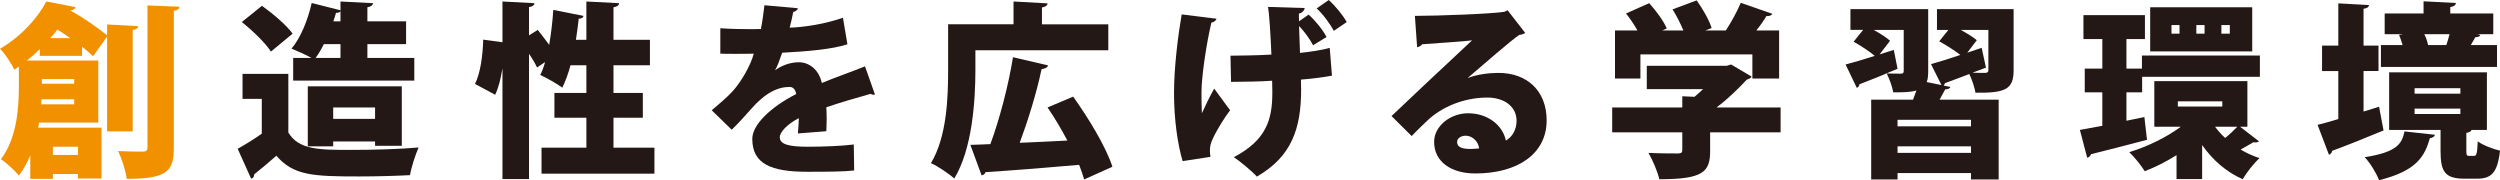
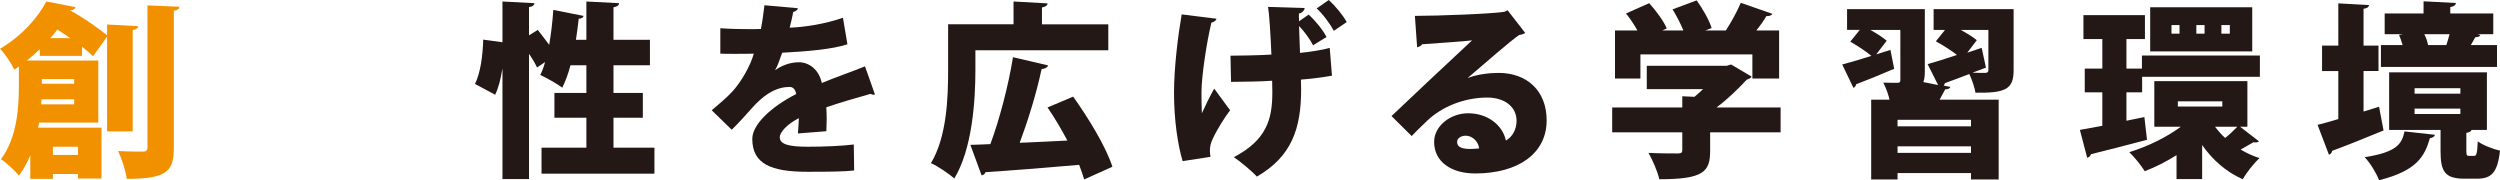
<svg xmlns="http://www.w3.org/2000/svg" id="b" width="280" height="20.181" viewBox="0 0 280 20.181">
  <defs>
    <style>.d{fill:#231815;}.e{fill:#f29100;}</style>
  </defs>
  <g id="c">
    <path class="e" d="M14.863,14.717h-2.868V4.103l-1.57,2.198c-.335-.335-.754-.691-1.235-1.068v1.026h-4.731v-.754c-.439.44-.921.858-1.444,1.277h7.997v6.95h-6.636c-.021.188-.063.377-.105.566h7.097v5.694h-2.638v-.503h-2.805v.545h-2.533v-2.638c-.335.817-.754,1.591-1.277,2.261-.398-.503-1.486-1.508-2.01-1.821,1.821-2.429,2.01-5.841,2.01-8.227v-2.156c-.168.125-.335.23-.523.356-.293-.691-1.067-1.842-1.591-2.345C2.512,3.978,4.229,1.968,5.192.168l3.265.628c-.063.209-.251.356-.565.356l-.021.021c1.528.837,3.119,1.968,4.124,2.784v-1.215l3.475.189c-.021.23-.188.356-.607.439v11.347ZM4.605,11.682h3.705v-.566h-3.664l-.042.566ZM8.311,8.855h-3.621v.523h3.621v-.523ZM7.871,4.271c-.482-.335-.963-.649-1.445-.963-.252.335-.502.649-.796.963h2.24ZM8.73,16.433h-2.805v.921h2.805v-.921ZM16.517.607l3.58.147c-.042.23-.189.398-.628.46v15.303c0,2.596-.649,3.517-5.276,3.517-.104-.858-.544-2.24-.963-3.119,1.151.063,2.365.063,2.784.063.356,0,.502-.126.502-.482V.607Z" />
-     <path class="d" d="M32.294,8.269v6.573c1.172,1.947,3.454,1.947,7.055,1.947,2.47,0,5.422-.084,7.536-.272-.335.733-.817,2.198-.963,3.098-1.57.084-3.684.147-5.694.147-5.192,0-7.369-.104-9.274-2.324-.858.754-1.738,1.507-2.491,2.094,0,.272-.084.398-.335.482l-1.507-3.349c.858-.482,1.821-1.068,2.7-1.696v-3.894h-2.156v-2.805h5.129ZM29.341.649c1.193.858,2.721,2.135,3.433,3.119l-2.429,2.01c-.607-.963-2.072-2.366-3.265-3.308l2.261-1.821ZM32.838,6.49h2.051c-.67-.377-1.591-.775-2.24-1.047,1.026-1.193,1.842-3.245,2.261-5.108l3.224.817V.168l3.642.188c-.021.231-.209.377-.628.461v1.57h4.333v2.554h-4.333v1.549h5.254v2.533h-13.566v-2.533ZM45.001,16.329h-2.994v-.482h-4.689v.544h-2.847v-6.72h10.53v6.657ZM38.134,6.49v-1.549h-1.864c-.272.565-.586,1.088-.921,1.549h2.784ZM37.318,13.315h4.689v-1.277h-4.689v1.277ZM38.134,2.386v-1.13c-.084.125-.252.188-.502.188-.084.314-.188.628-.293.942h.796Z" />
    <path class="d" d="M68.711,16.538h4.585v2.91h-12.645v-2.91h5.024v-3.349h-3.58v-2.784h3.58v-3.098h-1.779c-.252.942-.566,1.8-.921,2.512-.586-.44-1.737-1.089-2.47-1.424.209-.398.398-.9.544-1.444l-.9.607c-.188-.418-.523-.984-.9-1.528v14.026h-2.973V7.746h-.021c-.168,1.068-.418,2.073-.796,2.868l-2.261-1.215c.607-1.172.879-3.224.921-4.961l2.156.293V.168l3.58.188c-.021.231-.189.377-.607.44v3.161l.984-.607c.398.502.858,1.11,1.277,1.675.209-1.235.377-2.617.46-3.915l3.391.67c-.042.188-.23.314-.544.314-.084.774-.188,1.57-.314,2.365h1.172V.168l3.664.188c-.021.252-.188.377-.628.461v3.643h4.082v2.847h-4.082v3.098h3.287v2.784h-3.287v3.349Z" />
    <path class="d" d="M97.991,10.572c-.063.021-.105.042-.168.042-.105,0-.209-.042-.314-.105-1.549.44-3.517,1.005-4.962,1.507.021.398.042.817.042,1.256,0,.44-.021.9-.042,1.424l-3.182.251c.063-.649.084-1.214.105-1.716-1.298.67-2.135,1.57-2.135,2.135,0,.796,1.005,1.067,3.119,1.067,1.758,0,3.873-.084,5.171-.251l.042,2.91c-1.026.126-2.764.147-5.234.147-4.04,0-6.176-.858-6.176-3.684,0-1.591,2.051-3.559,4.919-5.024-.042-.272-.209-.796-.733-.796-1.319,0-2.742.649-4.354,2.512-.482.544-1.214,1.382-2.135,2.282l-2.24-2.177c.753-.649,1.696-1.424,2.324-2.115.921-1.005,2.01-2.826,2.386-4.229-.754.021-1.131.021-2.135.021-.565,0-1.151,0-1.612-.021v-2.847c1.109.084,2.637.105,3.58.105l.963-.021c.168-.817.272-1.633.398-2.659l3.747.335c-.042.209-.251.356-.523.418-.104.586-.251,1.172-.398,1.759,1.758-.063,3.957-.419,5.966-1.11l.502,2.973c-1.737.565-4.5.795-7.306.942-.314.9-.586,1.633-.796,1.947h.021c.67-.482,1.633-.879,2.638-.879,1.11,0,2.24.774,2.575,2.324,1.55-.649,3.392-1.277,4.836-1.864l1.11,3.14Z" />
    <path class="d" d="M109.245,5.632v2.219c0,3.454-.356,8.855-2.366,12.142-.544-.503-1.905-1.424-2.616-1.717,1.8-2.972,1.926-7.411,1.926-10.425V2.721h7.327V.168l3.81.209c-.021.231-.188.377-.628.461v1.884h7.432v2.91h-14.884ZM120.194,10.823c1.716,2.407,3.664,5.589,4.396,7.851l-3.161,1.423c-.147-.482-.335-1.047-.565-1.633-3.873.335-7.809.649-10.488.817-.063.209-.251.335-.439.356l-1.256-3.412c.67-.021,1.424-.042,2.24-.084,1.026-2.763,2.031-6.594,2.533-9.735l3.935.921c-.084.23-.356.377-.733.418-.565,2.68-1.528,5.778-2.45,8.249,1.716-.063,3.538-.168,5.338-.252-.67-1.277-1.444-2.575-2.219-3.705l2.868-1.214Z" />
    <path class="d" d="M132.453,18.046c-.565-1.905-.963-4.689-.963-7.62s.46-6.51.858-8.813l3.894.482c-.021.209-.314.398-.566.439-.544,2.24-1.109,6.05-1.109,7.767,0,.649,0,1.507.042,2.386.314-.691.9-1.926,1.382-2.764l1.78,2.429c-.544.691-1.486,2.177-1.968,3.245-.188.398-.293.796-.293,1.277,0,.209.021.44.063.691l-3.119.482ZM147.065,5.066c-.335-.649-.984-1.549-1.57-2.156.021.879.063,1.947.105,3.015.984-.105,2.428-.293,3.329-.566l.251,3.119c-.942.168-2.115.335-3.475.439l.021,1.11c0,4.375-1.067,7.516-4.961,9.755-.44-.523-1.926-1.758-2.575-2.177,3.663-1.926,4.312-4.229,4.312-7.264l-.021-1.298c-1.214.084-3.077.126-4.605.126l-.063-2.931c.879,0,3.329-.042,4.585-.125-.105-2.45-.252-4.668-.377-5.338l4.103.126c-.021.23-.252.544-.649.628,0,.231,0,.523.021.858l1.068-.753c.795.712,1.612,1.737,2.01,2.512l-1.508.921ZM149.389,3.454c-.398-.754-1.256-1.926-1.926-2.512l1.361-.942c.754.691,1.549,1.654,2.01,2.47l-1.445.984Z" />
    <path class="d" d="M164.412,8.73c1.067-.418,2.428-.565,3.433-.565,3.119,0,5.38,1.947,5.38,5.317,0,3.747-3.245,5.945-7.997,5.945-2.68,0-4.606-1.298-4.606-3.538,0-1.759,1.8-3.203,3.81-3.203,2.156,0,3.852,1.298,4.229,3.056.733-.418,1.193-1.235,1.193-2.219,0-1.591-1.382-2.596-3.265-2.596-2.7,0-5.129,1.089-6.657,2.512-.44.419-1.298,1.235-1.821,1.8l-2.261-2.24c1.298-1.235,6.238-5.904,9.023-8.479-.921.126-4.292.335-5.611.44-.063.168-.356.293-.544.335l-.252-3.517c2.596,0,8.73-.231,10.049-.461l.335-.168,1.968,2.533c-.147.126-.418.209-.67.231-.9.607-3.957,3.265-5.736,4.794v.021ZM164.684,16.685c.23,0,.837-.042.984-.063-.125-.9-.858-1.423-1.507-1.423-.502,0-.963.272-.963.691,0,.356.147.796,1.486.796Z" />
    <path class="d" d="M199.428,12.037v2.784h-7.892v2.093c0,2.365-.817,3.161-5.694,3.161-.188-.858-.754-2.156-1.214-2.952,1.172.063,2.826.063,3.245.063s.544-.084.544-.377v-1.988h-7.851v-2.784h7.851v-1.256l1.361.063c.335-.272.649-.565.963-.858h-6.301v-2.617h8.96l.482-.147,2.303,1.361c-.105.168-.314.272-.545.335-.879.942-2.072,2.135-3.391,3.119h7.181ZM183.727,6.092v2.701h-2.847V3.412h2.512c-.356-.649-.837-1.34-1.277-1.905l2.596-1.151c.754.837,1.612,1.989,1.968,2.826l-.502.23h2.365c-.314-.753-.775-1.653-1.214-2.365l2.7-1.005c.67.942,1.402,2.199,1.675,3.099l-.712.272h2.302c.628-.963,1.277-2.156,1.675-3.098l3.538,1.235c-.126.21-.398.272-.67.252-.293.502-.691,1.067-1.131,1.612h2.554v5.381h-2.994v-2.701h-12.54Z" />
-     <path class="d" d="M225.525,1.026v6.846c0,2.135-.921,2.554-4.27,2.512-.105-.628-.398-1.466-.691-2.093-1.026.398-2.01.753-2.743,1.026-.021.104-.063.188-.126.272l.754.147c-.063.168-.252.272-.586.272-.188.356-.398.753-.628,1.151h6.615v8.939h-3.098v-.712h-8.227v.712h-2.952v-8.939h4.689l.377-1.026c-.691.209-1.549.209-2.596.209-.105-.649-.44-1.528-.733-2.115.586.021,1.361.021,1.591.021.23,0,.314-.084.314-.293V3.349h-3.37c.691.377,1.423.837,1.842,1.214l-1.172,1.528,1.591-.502.419,2.114c-1.55.67-3.161,1.319-4.271,1.737-.021.189-.126.335-.293.398l-1.256-2.617c.879-.23,2.031-.565,3.265-.963-.586-.503-1.591-1.151-2.365-1.591l1.067-1.319h-1.423V1.026h8.709v6.95c0,.523-.042.9-.168,1.214l1.654.335-1.172-2.345c.9-.251,2.051-.607,3.287-1.026-.628-.502-1.612-1.11-2.366-1.528l1.026-1.277h-1.277V1.026h8.583ZM220.752,14.152v-.733h-8.227v.733h8.227ZM212.525,17.124h8.227v-.733h-8.227v.733ZM222.427,7.578c-.482.188-.984.356-1.466.545v.021c.565.021,1.193.021,1.382.021.252-.021.356-.084.356-.314V3.349h-3.098c.691.377,1.382.796,1.8,1.151l-1.067,1.402,1.612-.544.482,2.219Z" />
+     <path class="d" d="M225.525,1.026v6.846c0,2.135-.921,2.554-4.27,2.512-.105-.628-.398-1.466-.691-2.093-1.026.398-2.01.753-2.743,1.026-.021.104-.063.188-.126.272l.754.147c-.063.168-.252.272-.586.272-.188.356-.398.753-.628,1.151h6.615v8.939h-3.098v-.712h-8.227v.712h-2.952v-8.939h4.689c-.691.209-1.549.209-2.596.209-.105-.649-.44-1.528-.733-2.115.586.021,1.361.021,1.591.021.23,0,.314-.084.314-.293V3.349h-3.37c.691.377,1.423.837,1.842,1.214l-1.172,1.528,1.591-.502.419,2.114c-1.55.67-3.161,1.319-4.271,1.737-.021.189-.126.335-.293.398l-1.256-2.617c.879-.23,2.031-.565,3.265-.963-.586-.503-1.591-1.151-2.365-1.591l1.067-1.319h-1.423V1.026h8.709v6.95c0,.523-.042.9-.168,1.214l1.654.335-1.172-2.345c.9-.251,2.051-.607,3.287-1.026-.628-.502-1.612-1.11-2.366-1.528l1.026-1.277h-1.277V1.026h8.583ZM220.752,14.152v-.733h-8.227v.733h8.227ZM212.525,17.124h8.227v-.733h-8.227v.733ZM222.427,7.578c-.482.188-.984.356-1.466.545v.021c.565.021,1.193.021,1.382.021.252-.021.356-.084.356-.314V3.349h-3.098c.691.377,1.382.796,1.8,1.151l-1.067,1.402,1.612-.544.482,2.219Z" />
    <path class="d" d="M239.898,6.218h13.21v2.387h-13.189v1.737h-1.758v3.182l2.01-.419.293,2.554c-2.303.607-4.732,1.235-6.281,1.612-.042.209-.23.356-.418.398l-.817-3.119,2.512-.461v-3.747h-1.968v-2.659h1.968v-3.308h-2.115V1.696h6.887v2.68h-2.072v3.308h1.737v-1.466ZM250.889,14.194l2.115,1.633c-.084.084-.231.125-.398.125-.063,0-.147,0-.23-.021-.356.209-.921.544-1.424.817.649.398,1.361.712,2.115.963-.628.565-1.466,1.633-1.884,2.365-1.842-.817-3.371-2.156-4.543-3.831v3.81h-2.868v-2.68c-1.151.733-2.365,1.34-3.559,1.8-.398-.628-1.172-1.612-1.737-2.135,2.01-.607,4.166-1.654,5.778-2.847h-2.972v-5.108h10.425v5.108h-.817ZM252.25.817v4.94h-11.43V.817h11.43ZM244.106,3.768v-.963h-.9v.963h.9ZM243.918,11.347v.586h4.982v-.586h-4.982ZM246.911,3.768v-.963h-.921v.963h.921ZM248.084,14.194c.335.44.712.879,1.131,1.256.461-.356.984-.858,1.361-1.256h-2.491ZM249.738,3.768v-.963h-.942v.963h.942Z" />
    <path class="d" d="M266.455,11.954l.502,2.658c-2.072.858-4.27,1.738-5.757,2.282-.021.209-.168.377-.356.44l-1.277-3.349c.649-.168,1.445-.377,2.324-.649v-5.38h-1.821v-2.847h1.821V.377l3.433.189c-.021.23-.188.356-.607.418v4.124h1.675v2.847h-1.675v4.543l1.737-.544ZM272.715,15.094c-.042.188-.23.335-.565.377-.586,1.989-1.402,3.643-5.694,4.711-.272-.733-1.026-1.989-1.612-2.575,3.58-.565,4.166-1.466,4.459-2.889l3.412.377ZM279.665,5.045v2.45h-13.001v-2.45h2.429c-.105-.377-.252-.795-.398-1.13l.44-.084h-2.051V1.507h4.354V.147l3.621.188c-.021.231-.188.377-.628.461v.712h4.815v2.324h-1.78l.335.084c-.063.167-.252.251-.565.251-.147.272-.314.565-.503.879h2.931ZM276.232,16.832c0,.565.042.628.314.628h.545c.272,0,.356-.209.418-1.633.523.418,1.738.879,2.491,1.047-.272,2.491-.984,3.14-2.575,3.14h-1.403c-2.24,0-2.68-.837-2.68-3.14v-2.324h-5.757v-6.448h10.949v6.448h-1.716c-.063.168-.23.272-.586.335v1.947ZM270.433,9.881v.607h5.129v-.607h-5.129ZM270.433,12.163v.607h5.129v-.607h-5.129ZM273.992,5.045c.126-.377.252-.795.356-1.214h-2.826c.21.398.356.858.419,1.214h2.051Z" />
  </g>
</svg>